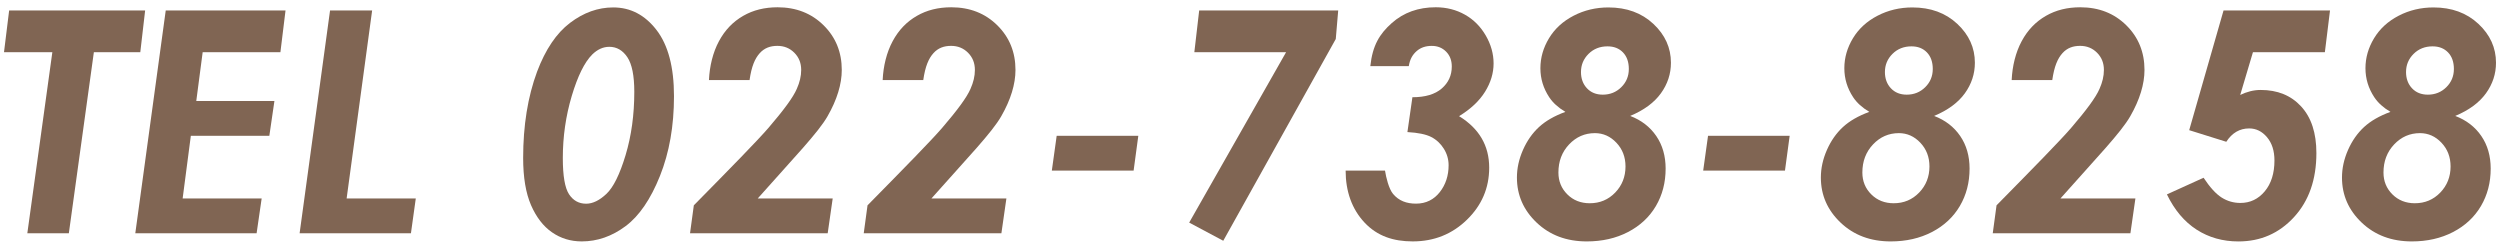
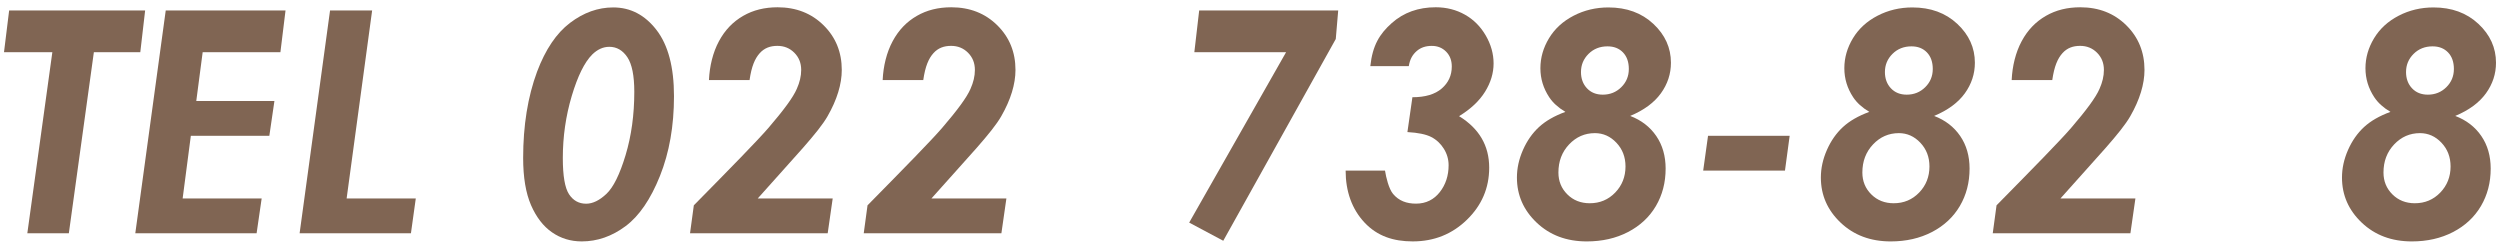
<svg xmlns="http://www.w3.org/2000/svg" version="1.1" id="レイヤー_1" x="0px" y="0px" width="359px" height="35px" viewBox="0 0 359 35" enable-background="new 0 0 359 35" xml:space="preserve">
  <g>
    <path fill="#806553" d="M1.313,1.5h19.529l-0.696,6h-6.668l-3.593,26H3.924l3.592-26H0.574L1.313,1.5z" />
    <path fill="#806553" d="M23.8,1.5h17.202l-0.736,6H29.103l-0.917,7h11.221l-0.73,5H27.404l-1.177,9h11.347l-0.726,5h-17.42   L23.8,1.5z" />
    <path fill="#806553" d="M47.396,1.5h6.043l-3.663,27h9.93l-0.696,5H43.024L47.396,1.5z" />
    <path fill="#806553" d="M88.063,1.067c2.479,0,4.553,1.084,6.22,3.251c1.667,2.168,2.501,5.332,2.501,9.493   c0,4.277-0.671,8.094-2.012,11.45s-2.99,5.763-4.947,7.22s-4.053,2.186-6.285,2.186c-1.595,0-3.02-0.435-4.273-1.305   s-2.258-2.171-3.012-3.903s-1.131-3.991-1.131-6.774c0-4.668,0.667-8.801,2.001-12.396c1.203-3.189,2.779-5.523,4.729-7.002   C83.804,1.807,85.873,1.067,88.063,1.067z M87.497,6.722c-0.885,0-1.704,0.37-2.457,1.109c-1.103,1.102-2.081,3.085-2.937,5.948   s-1.283,5.839-1.283,8.927c0,2.552,0.298,4.281,0.892,5.187c0.595,0.906,1.414,1.359,2.458,1.359c0.942,0,1.914-0.471,2.914-1.414   c1-0.941,1.917-2.798,2.751-5.566c0.833-2.77,1.25-5.8,1.25-9.091c0-2.319-0.333-3.976-1-4.969S88.556,6.722,87.497,6.722z" />
    <path fill="#806553" d="M107.636,11.5h-5.829c0.088-2,0.565-3.967,1.436-5.586c0.87-1.62,2.03-2.802,3.479-3.637   c1.45-0.836,3.096-1.231,4.937-1.231c2.668,0,4.872,0.871,6.611,2.588c1.74,1.718,2.609,3.859,2.609,6.41   c0,2.03-0.682,4.282-2.044,6.652c-1.363,2.371-4.705,5.805-10.025,11.805h10.765l-0.718,5H99.089l0.544-4.016   c5.494-5.576,9.061-9.216,10.699-11.1c2.203-2.563,3.566-4.408,4.088-5.625c0.421-0.941,0.631-1.832,0.631-2.715   c0-0.999-0.33-1.817-0.989-2.476c-0.66-0.659-1.468-0.983-2.425-0.983c-1.015,0-1.863,0.292-2.544,1.054   C108.411,8.401,107.925,9.5,107.636,11.5z" />
    <path fill="#806553" d="M132.58,11.5h-5.829c0.088-2,0.565-3.967,1.436-5.586c0.87-1.62,2.03-2.802,3.479-3.637   c1.45-0.836,3.096-1.231,4.937-1.231c2.668,0,4.872,0.871,6.611,2.588c1.74,1.718,2.609,3.859,2.609,6.41   c0,2.03-0.682,4.282-2.044,6.652c-1.363,2.371-4.705,5.805-10.025,11.805h10.765l-0.718,5h-19.768l0.544-4.016   c5.494-5.576,9.061-9.216,10.699-11.1c2.203-2.563,3.566-4.408,4.088-5.625c0.421-0.941,0.631-1.832,0.631-2.715   c0-0.999-0.33-1.817-0.989-2.476c-0.66-0.659-1.468-0.983-2.425-0.983c-1.015,0-1.863,0.292-2.544,1.054   C133.355,8.401,132.869,9.5,132.58,11.5z" />
-     <path fill="#806553" d="M151.739,19.5h11.722l-0.674,5h-11.744L151.739,19.5z" />
+     <path fill="#806553" d="M151.739,19.5h11.722h-11.744L151.739,19.5z" />
    <path fill="#806553" d="M172.203,1.5h19.964l-0.349,4.101l-16.157,28.973l-4.894-2.609L184.68,7.5h-13.173L172.203,1.5z" />
    <path fill="#806553" d="M202.302,9.5h-5.524c0.319-3,1.341-4.636,3.066-6.173s3.835-2.283,6.328-2.283   c1.552,0,2.95,0.363,4.197,1.066c1.247,0.704,2.244,1.706,2.99,2.996c0.747,1.291,1.12,2.628,1.12,4.005   c0,1.392-0.409,2.749-1.229,4.068s-2.063,2.487-3.729,3.502c2.885,1.77,4.327,4.235,4.327,7.395c0,2.914-1.065,5.408-3.196,7.48   c-2.132,2.074-4.727,3.11-7.785,3.11c-2.784,0-5.086-0.763-6.905-2.691c-1.819-1.928-2.729-4.476-2.729-7.476h5.654   c0.159,1,0.544,2.604,1.153,3.344c0.84,1,1.942,1.4,3.305,1.4c1.436,0,2.573-0.586,3.415-1.66c0.841-1.072,1.261-2.373,1.261-3.853   c0-0.84-0.229-1.64-0.685-2.372c-0.457-0.731-1.059-1.297-1.806-1.682c-0.746-0.384-1.888-0.622-3.425-0.709l0.718-5.003   c1.841,0,3.244-0.417,4.208-1.251c0.964-0.833,1.446-1.888,1.446-3.165c0-0.87-0.271-1.581-0.815-2.131s-1.229-0.826-2.056-0.826   c-0.841,0-1.562,0.214-2.163,0.736C202.841,7.85,202.461,8.5,202.302,9.5z" />
    <path fill="#806553" d="M234.096,16.648c1.595,0.609,2.842,1.569,3.741,2.88c0.898,1.312,1.348,2.873,1.348,4.684   c0,2-0.468,3.793-1.402,5.38c-0.936,1.587-2.27,2.829-4.002,3.728s-3.707,1.348-5.926,1.348c-2.899,0-5.295-0.898-7.188-2.695   c-1.892-1.796-2.838-3.955-2.838-6.477c0-1.332,0.29-2.654,0.87-3.966c0.579-1.312,1.345-2.405,2.294-3.282   c0.949-0.876,2.215-1.604,3.795-2.184c-1.029-0.609-1.805-1.313-2.327-2.111c-0.841-1.276-1.261-2.662-1.261-4.157   c0-1.509,0.413-2.945,1.239-4.309c0.826-1.364,2.004-2.441,3.534-3.232c1.529-0.791,3.193-1.187,4.991-1.187   c2.623,0,4.776,0.787,6.458,2.361s2.523,3.435,2.523,5.582c0,1.596-0.482,3.061-1.446,4.396   C237.535,14.741,236.067,15.821,234.096,16.648z M229.029,19.118c-1.45,0-2.687,0.54-3.708,1.62   c-1.022,1.08-1.533,2.425-1.533,4.034c0,1.247,0.427,2.294,1.283,3.142c0.854,0.849,1.928,1.272,3.218,1.272   c1.45,0,2.668-0.511,3.654-1.533c0.985-1.021,1.479-2.272,1.479-3.751c0-1.349-0.435-2.482-1.305-3.403   S230.218,19.118,229.029,19.118z M230.834,6.656c-1.088,0-1.994,0.36-2.719,1.08c-0.725,0.721-1.087,1.589-1.087,2.607   c0,0.945,0.286,1.724,0.858,2.334c0.573,0.611,1.33,0.916,2.273,0.916c1.043,0,1.928-0.355,2.652-1.068   c0.726-0.713,1.088-1.585,1.088-2.618c0-1.004-0.279-1.796-0.837-2.378C232.505,6.947,231.762,6.656,230.834,6.656z" />
    <path fill="#806553" d="M245.274,19.5h11.722l-0.674,5h-11.744L245.274,19.5z" />
    <path fill="#806553" d="M277.742,16.648c1.595,0.609,2.842,1.569,3.741,2.88c0.898,1.312,1.348,2.873,1.348,4.684   c0,2-0.468,3.793-1.402,5.38c-0.936,1.587-2.27,2.829-4.002,3.728s-3.707,1.348-5.926,1.348c-2.899,0-5.295-0.898-7.188-2.695   c-1.892-1.796-2.838-3.955-2.838-6.477c0-1.332,0.29-2.654,0.87-3.966c0.579-1.312,1.345-2.405,2.294-3.282   c0.949-0.876,2.215-1.604,3.795-2.184c-1.029-0.609-1.805-1.313-2.327-2.111c-0.841-1.276-1.261-2.662-1.261-4.157   c0-1.509,0.413-2.945,1.239-4.309c0.826-1.364,2.004-2.441,3.534-3.232c1.529-0.791,3.193-1.187,4.991-1.187   c2.623,0,4.776,0.787,6.458,2.361s2.523,3.435,2.523,5.582c0,1.596-0.482,3.061-1.446,4.396   C281.182,14.741,279.714,15.821,277.742,16.648z M272.676,19.118c-1.45,0-2.687,0.54-3.708,1.62   c-1.022,1.08-1.533,2.425-1.533,4.034c0,1.247,0.427,2.294,1.283,3.142c0.854,0.849,1.928,1.272,3.218,1.272   c1.45,0,2.668-0.511,3.654-1.533c0.985-1.021,1.479-2.272,1.479-3.751c0-1.349-0.435-2.482-1.305-3.403   S273.864,19.118,272.676,19.118z M274.48,6.656c-1.088,0-1.994,0.36-2.719,1.08c-0.725,0.721-1.087,1.589-1.087,2.607   c0,0.945,0.286,1.724,0.858,2.334c0.573,0.611,1.33,0.916,2.273,0.916c1.043,0,1.928-0.355,2.652-1.068   c0.726-0.713,1.088-1.585,1.088-2.618c0-1.004-0.279-1.796-0.837-2.378C276.151,6.947,275.408,6.656,274.48,6.656z" />
    <path fill="#806553" d="M294.706,11.5h-5.829c0.088-2,0.565-3.967,1.436-5.586c0.87-1.62,2.03-2.802,3.479-3.637   c1.45-0.836,3.096-1.231,4.937-1.231c2.668,0,4.872,0.871,6.611,2.588c1.74,1.718,2.609,3.859,2.609,6.41   c0,2.03-0.682,4.282-2.044,6.652C304.542,19.065,301.2,22.5,295.88,28.5h10.765l-0.718,5h-19.768l0.544-4.016   c5.494-5.576,9.061-9.216,10.699-11.1c2.203-2.563,3.566-4.408,4.088-5.625c0.421-0.941,0.631-1.832,0.631-2.715   c0-0.999-0.33-1.817-0.989-2.476c-0.66-0.659-1.468-0.983-2.425-0.983c-1.015,0-1.863,0.292-2.544,1.054   C295.481,8.401,294.995,9.5,294.706,11.5z" />
-     <path fill="#806553" d="M319.302,1.5h15.288l-0.739,6h-10.329l-1.827,6.135c0.928-0.449,1.906-0.717,2.936-0.717   c2.406,0,4.342,0.773,5.807,2.361c1.464,1.587,2.196,3.814,2.196,6.699c0,3.799-1.069,6.859-3.208,9.193s-4.803,3.499-7.991,3.499   c-2.248,0-4.249-0.566-6.003-1.695s-3.175-2.815-4.262-5.06l5.263-2.39c0.913,1.381,1.779,2.328,2.599,2.845   c0.818,0.516,1.714,0.773,2.686,0.773c1.406,0,2.573-0.556,3.501-1.667s1.393-2.59,1.393-4.435c0-1.381-0.355-2.491-1.066-3.334   c-0.71-0.843-1.565-1.265-2.565-1.265c-1.363,0-2.458,0.64-3.284,1.918l-5.328-1.667L319.302,1.5z" />
    <path fill="#806553" d="M352.575,16.648c1.595,0.609,2.842,1.569,3.741,2.88c0.898,1.312,1.348,2.873,1.348,4.684   c0,2-0.468,3.793-1.402,5.38c-0.936,1.587-2.27,2.829-4.002,3.728s-3.707,1.348-5.926,1.348c-2.899,0-5.295-0.898-7.188-2.695   c-1.892-1.796-2.838-3.955-2.838-6.477c0-1.332,0.29-2.654,0.87-3.966c0.579-1.312,1.345-2.405,2.294-3.282   c0.949-0.876,2.215-1.604,3.795-2.184c-1.029-0.609-1.805-1.313-2.327-2.111c-0.841-1.276-1.261-2.662-1.261-4.157   c0-1.509,0.413-2.945,1.239-4.309c0.826-1.364,2.004-2.441,3.534-3.232c1.529-0.791,3.193-1.187,4.991-1.187   c2.623,0,4.776,0.787,6.458,2.361s2.523,3.435,2.523,5.582c0,1.596-0.482,3.061-1.446,4.396   C356.015,14.741,354.547,15.821,352.575,16.648z M347.509,19.118c-1.45,0-2.687,0.54-3.708,1.62   c-1.022,1.08-1.533,2.425-1.533,4.034c0,1.247,0.427,2.294,1.283,3.142c0.854,0.849,1.928,1.272,3.218,1.272   c1.45,0,2.668-0.511,3.654-1.533c0.985-1.021,1.479-2.272,1.479-3.751c0-1.349-0.435-2.482-1.305-3.403   S348.697,19.118,347.509,19.118z M349.313,6.656c-1.088,0-1.994,0.36-2.719,1.08c-0.725,0.721-1.087,1.589-1.087,2.607   c0,0.945,0.286,1.724,0.858,2.334c0.573,0.611,1.33,0.916,2.273,0.916c1.043,0,1.928-0.355,2.652-1.068   c0.726-0.713,1.088-1.585,1.088-2.618c0-1.004-0.279-1.796-0.837-2.378C350.984,6.947,350.241,6.656,349.313,6.656z" />
  </g>
</svg>